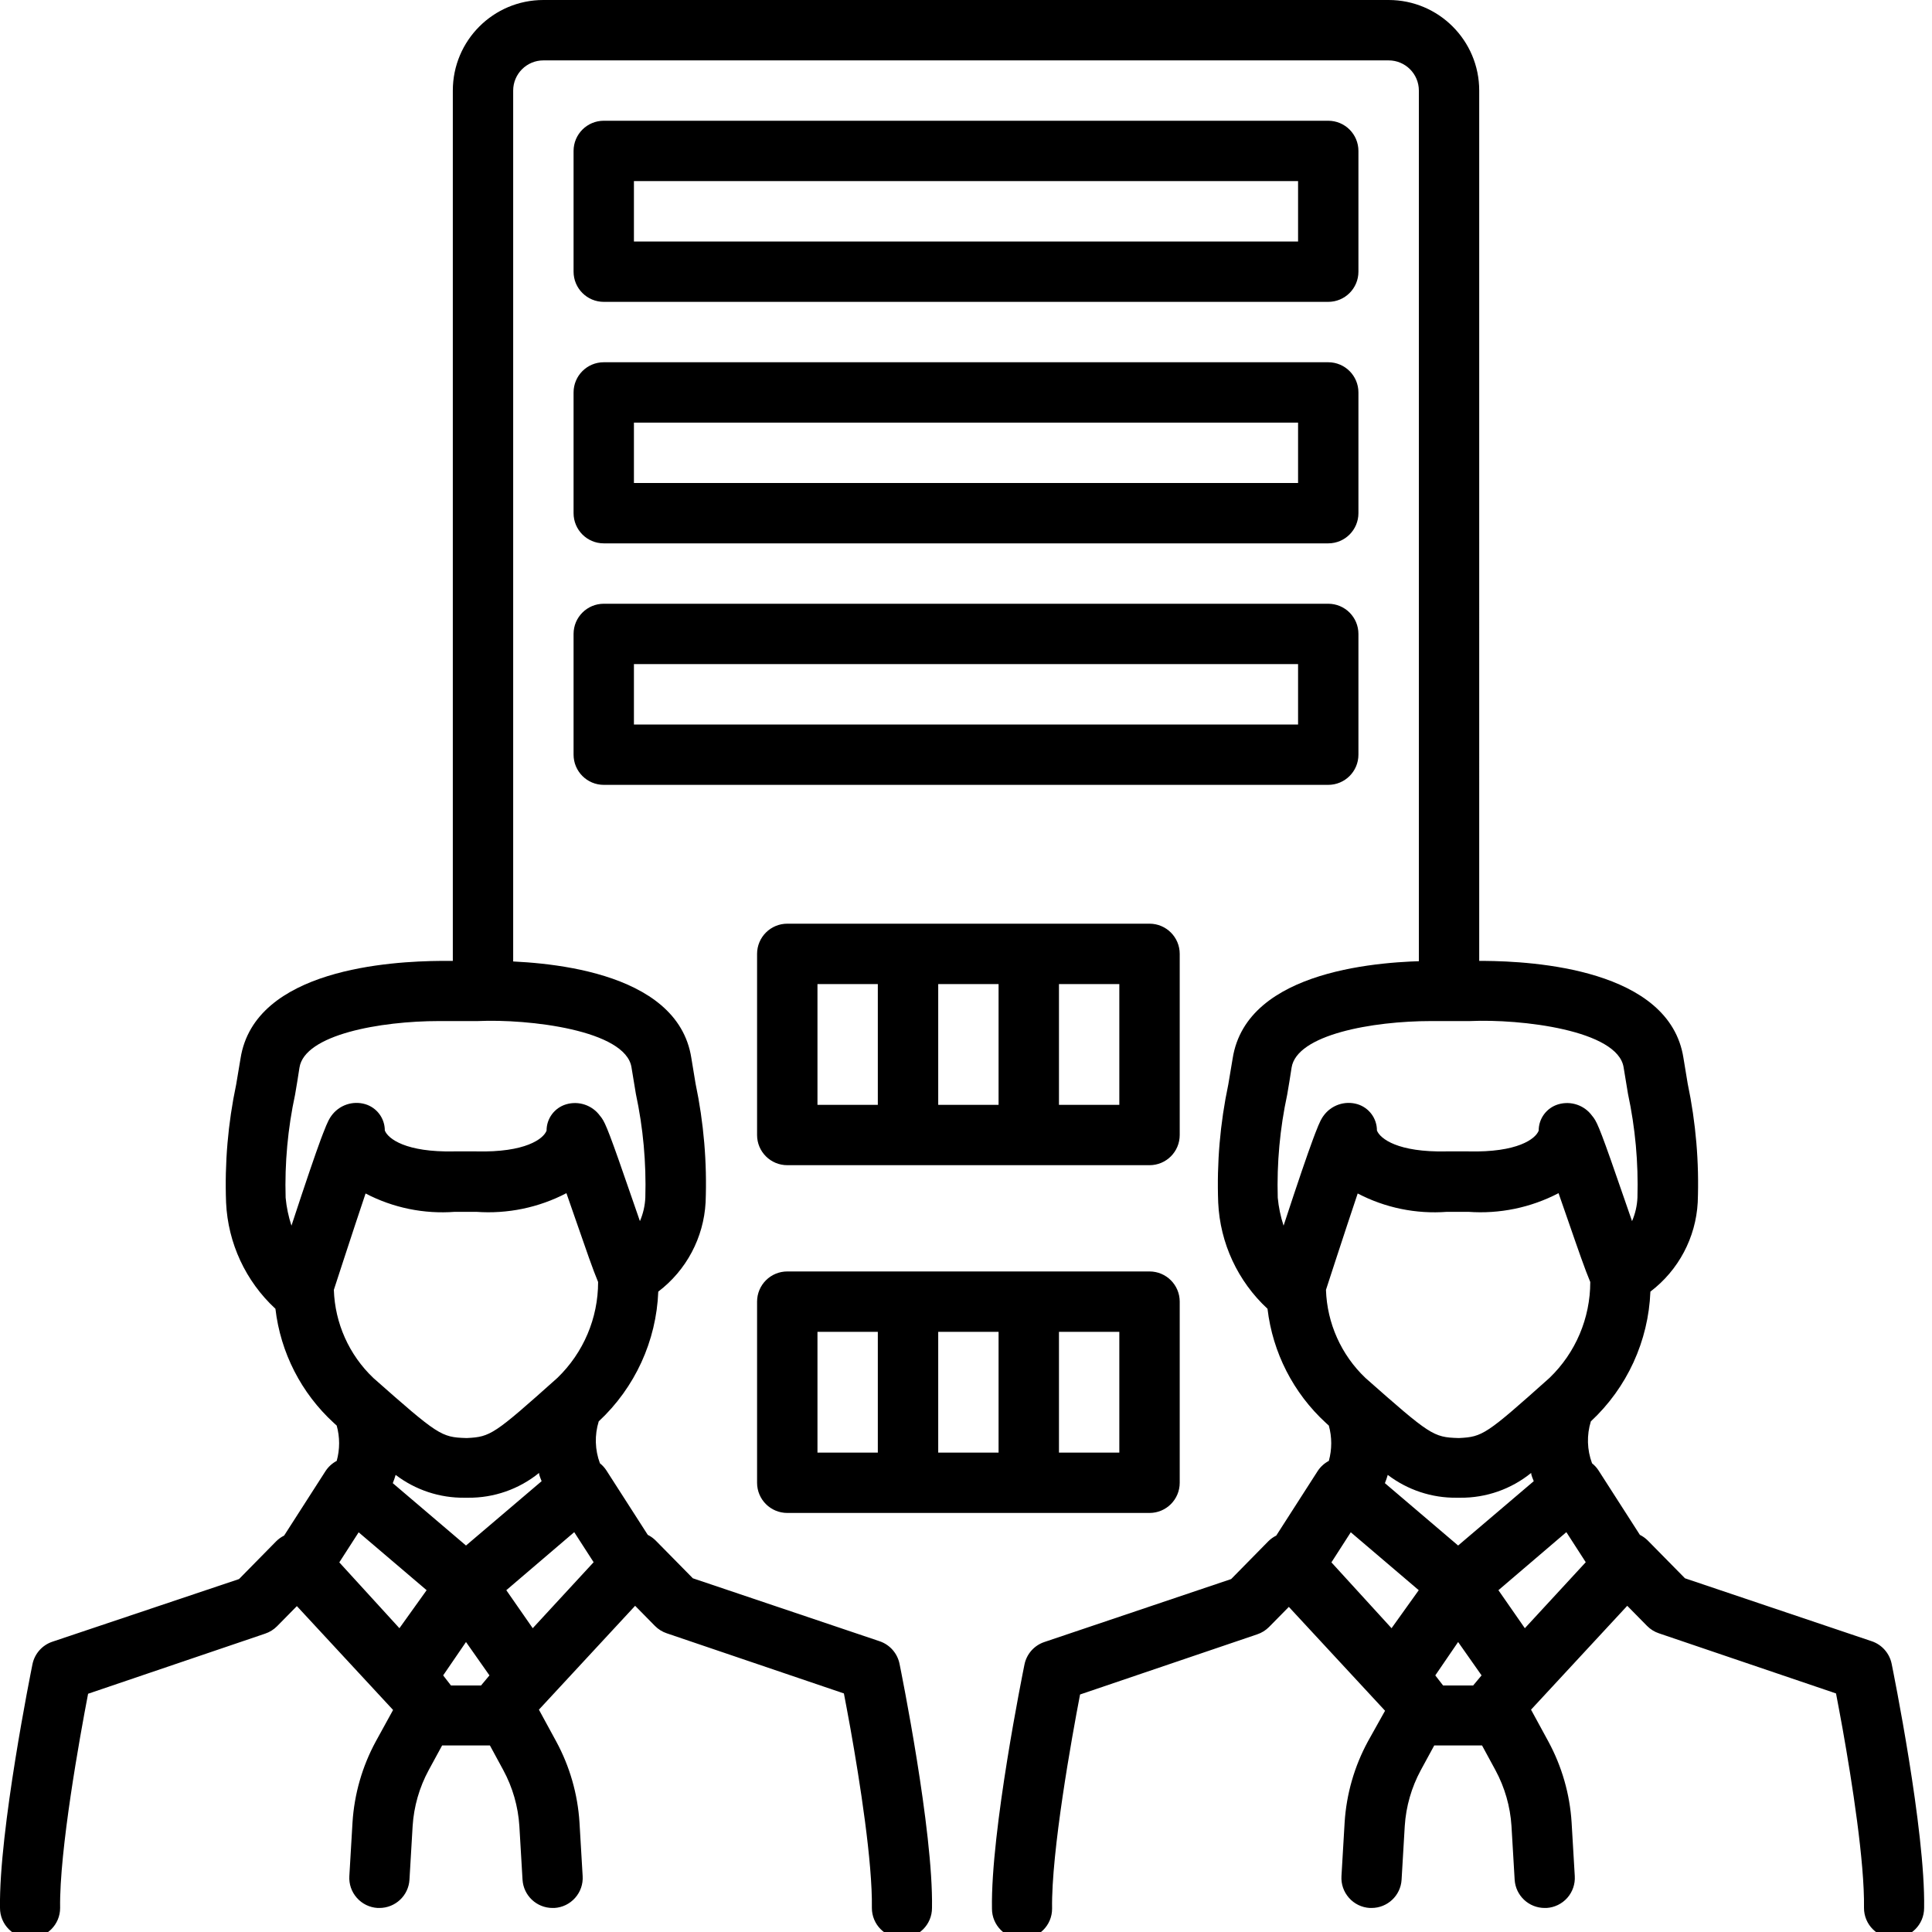
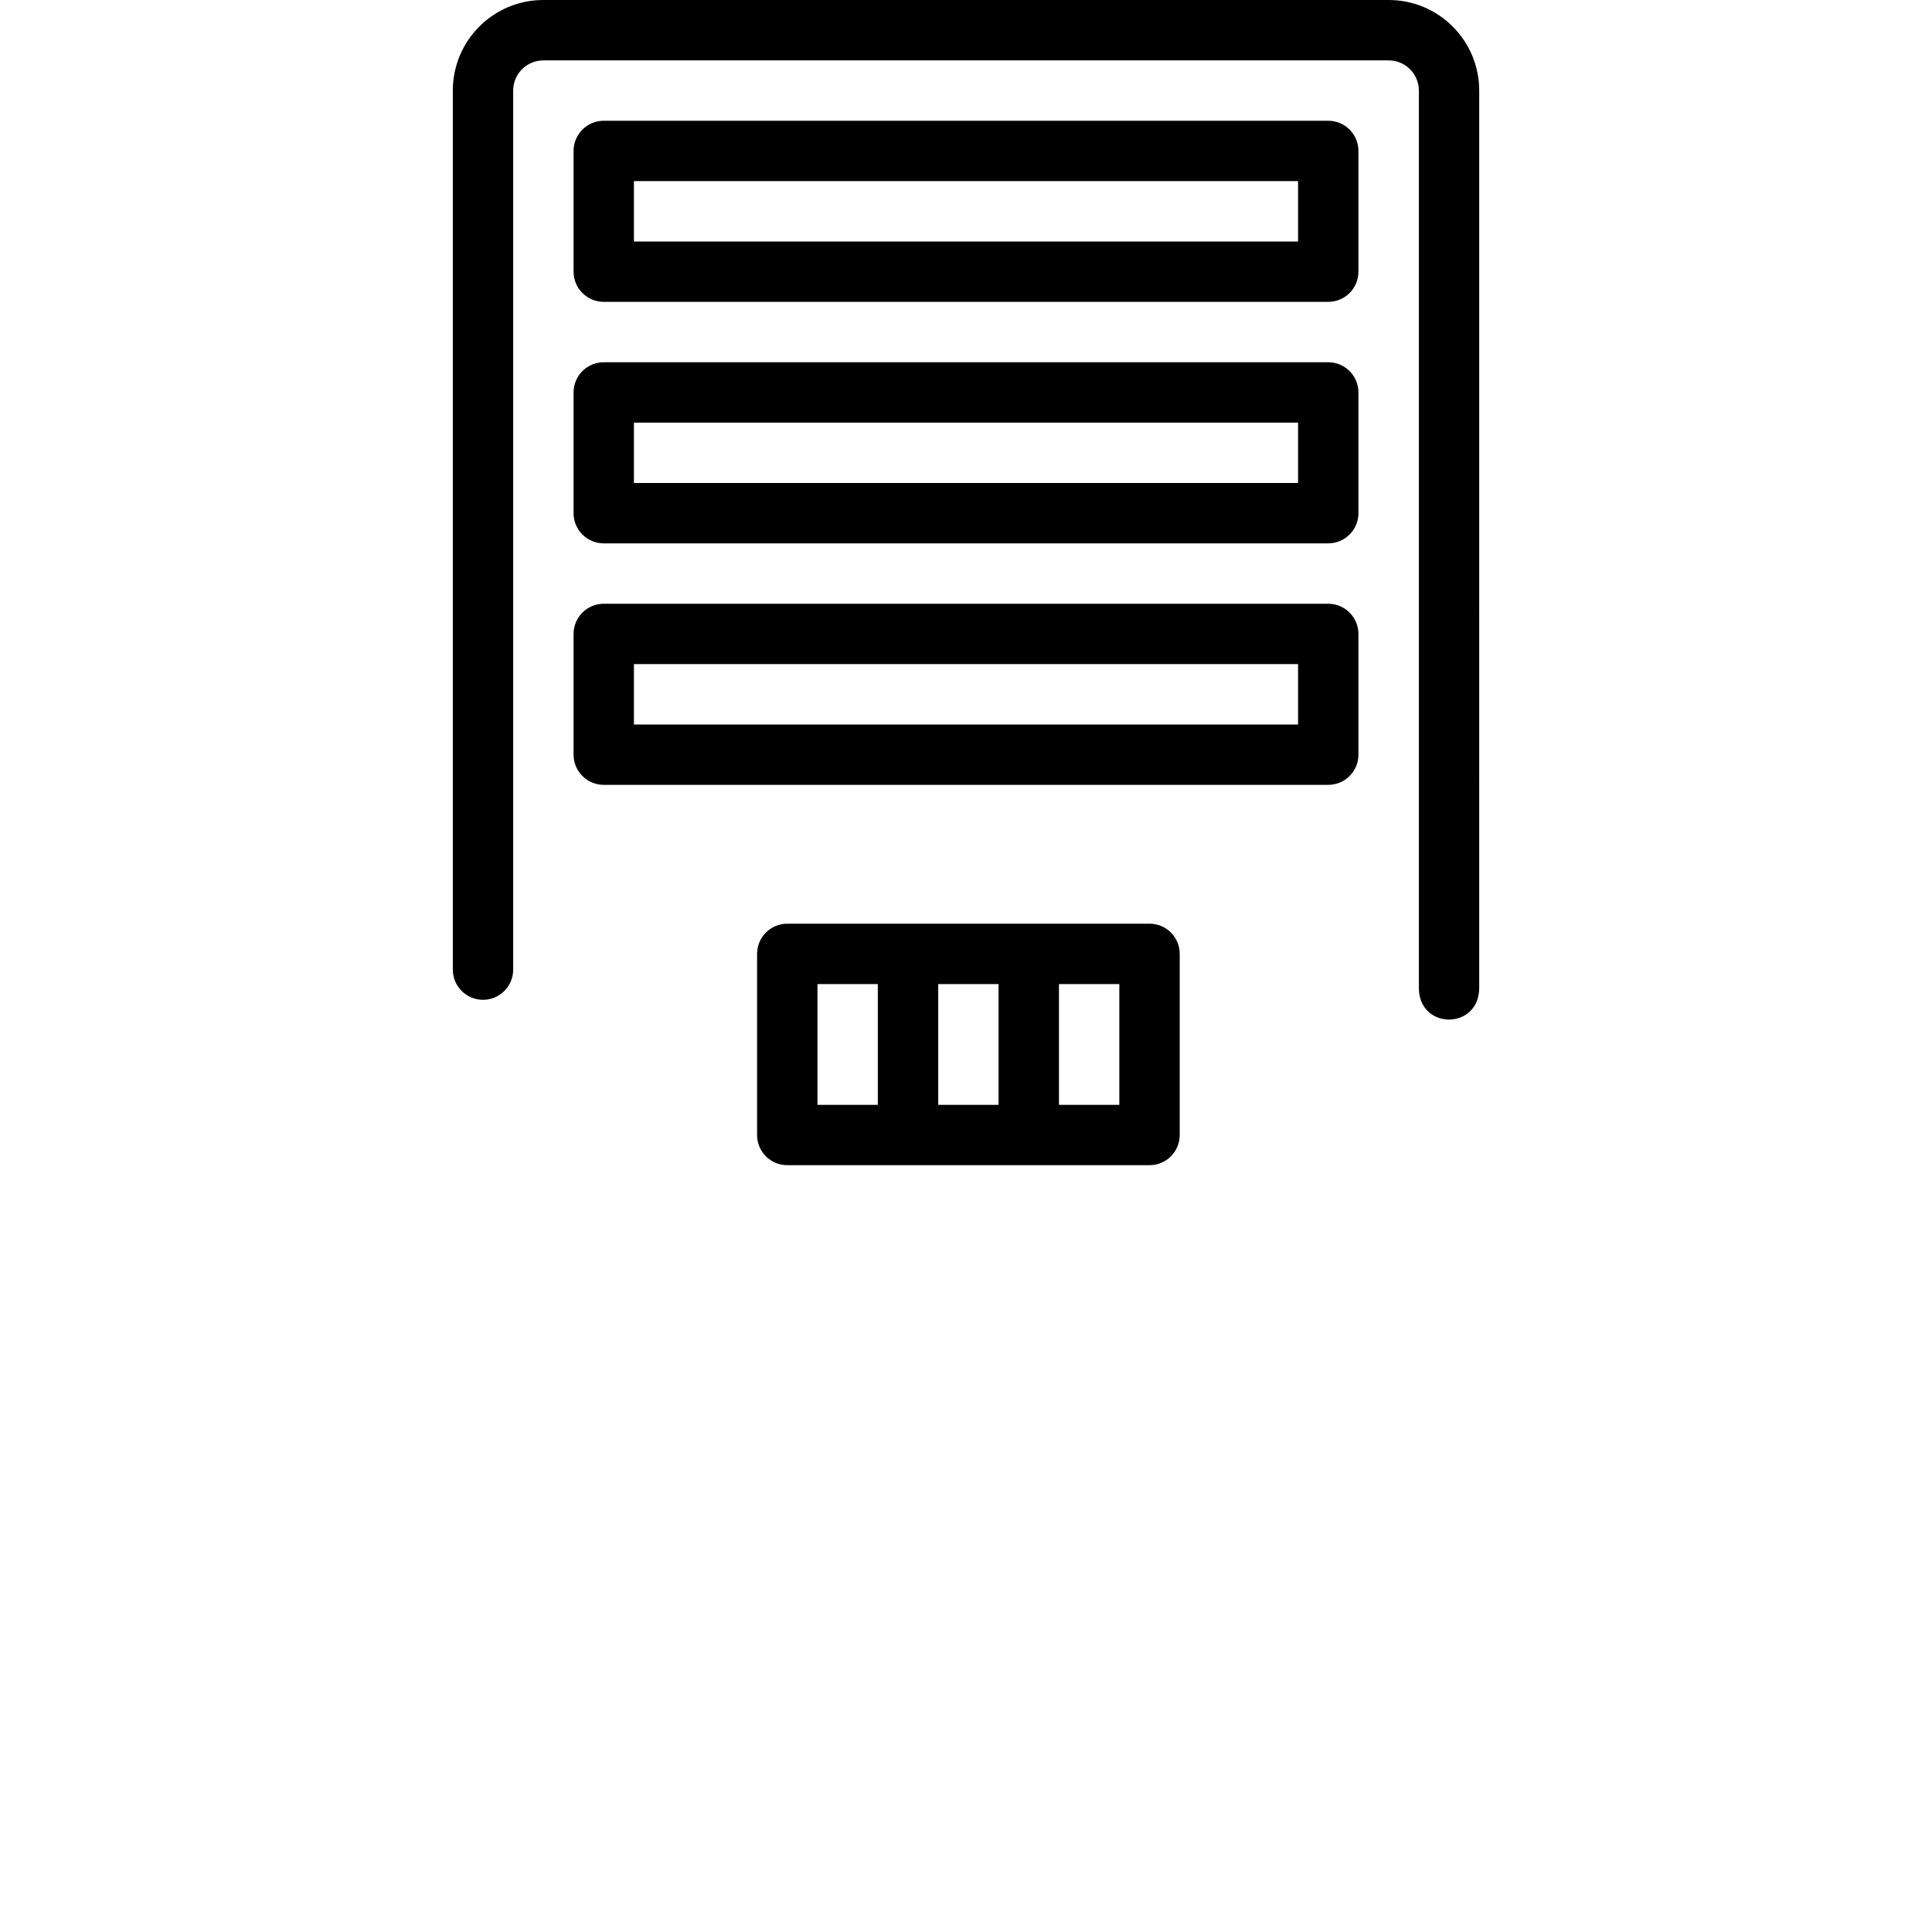
<svg xmlns="http://www.w3.org/2000/svg" width="50" height="50" viewBox="0 0 50 50">
  <title>Pictogramme/Marketing Marché Entrepreneurs/Pour vos salariés</title>
  <g id="Pictogramme/Marketing-Marché-Entrepreneurs/Pour-vos-salariés" stroke="none" stroke-width="1" fill="none" fill-rule="evenodd">
-     <path d="M37.433 24.868 37.483 24.869H38.024C38.037 24.869 38.053 24.869 38.071 24.868L38.414 24.868C39.662 24.878 43.21 25.068 43.568 27.382 43.603 27.596 43.638 27.818 43.677 28.043 43.889 29.053 43.977 30.085 43.937 31.117 43.888 32.029 43.44 32.874 42.712 33.427 42.662 34.706 42.108 35.913 41.171 36.785 41.061 37.14 41.072 37.522 41.202 37.87 41.266 37.921 41.321 37.981 41.366 38.049l1.074 1.673C42.516 39.76 42.585 39.809 42.646 39.87l.961.976 4.836 1.63C48.705 42.565 48.901 42.788 48.956 43.06 48.991 43.235 49.831 47.37 49.796 49.378c0 .43-.348.778-.778.778-.43.0-.778-.348-.778-.778C48.258 48.198 47.93 46.11 47.686 44.739L47.593 44.233C47.565 44.079 47.539 43.942 47.516 43.826l-4.583-1.556C42.818 42.232 42.712 42.166 42.626 42.079L42.113 41.558l-2.49 2.688L40.07 45.067C40.421 45.714 40.627 46.43 40.673 47.164L40.755 48.553C40.768 48.759 40.698 48.962 40.561 49.117 40.423 49.272 40.23 49.366 40.024 49.378H39.977C39.565 49.378 39.224 49.058 39.199 48.646L39.117 47.257C39.085 46.751 38.943 46.257 38.701 45.81L38.355 45.172H37.118L36.771 45.81C36.529 46.257 36.387 46.751 36.355 47.257L36.273 48.646C36.249 49.058 35.907 49.378 35.495 49.378H35.449C35.242 49.366 35.049 49.272 34.912 49.117 34.774 48.962 34.704 48.759 34.717 48.553L34.799 47.164C34.845 46.43 35.051 45.714 35.402 45.067L35.845 44.274l-2.49-2.688L32.842 42.107C32.756 42.193 32.651 42.259 32.535 42.297l-4.583 1.556C27.738 44.966 27.205 47.919 27.228 49.397c0 .43-.348.778-.778.778S25.672 49.827 25.672 49.397C25.637 47.39 26.478 43.254 26.513 43.079 26.567 42.807 26.763 42.585 27.026 42.496L31.862 40.866 32.823 39.889C32.883 39.829 32.952 39.779 33.029 39.741L34.103 38.068C34.175 37.959 34.274 37.869 34.39 37.808 34.473 37.509 34.473 37.193 34.39 36.894L34.313 36.824C33.472 36.052 32.936 35.004 32.803 33.871 32.034 33.159 31.575 32.172 31.527 31.124 31.488 30.098 31.576 29.071 31.788 28.067 31.827 27.837 31.866 27.611 31.901 27.393 32.265 25.069 35.811 24.878 37.081 24.868L37.433 24.868zm-25.676.0L11.807 24.869H12.348C12.361 24.869 12.377 24.869 12.395 24.868L12.738 24.868C13.986 24.878 17.534 25.068 17.892 27.382 17.927 27.596 17.962 27.818 18.001 28.043 18.213 29.053 18.301 30.085 18.261 31.117 18.212 32.029 17.764 32.874 17.036 33.427 16.986 34.706 16.432 35.913 15.495 36.785 15.385 37.14 15.396 37.522 15.526 37.87 15.59 37.921 15.645 37.981 15.69 38.049l1.074 1.673C16.84 39.76 16.909 39.809 16.97 39.87l.961.976 4.836 1.63C23.029 42.565 23.225 42.788 23.28 43.06 23.315 43.235 24.155 47.37 24.12 49.378c0 .43-.348.778-.778.778-.43.0-.778-.348-.778-.778C22.582 48.198 22.254 46.11 22.01 44.739L21.917 44.233C21.889 44.079 21.863 43.942 21.84 43.826l-4.583-1.556C17.142 42.232 17.036 42.166 16.95 42.079L16.437 41.558l-2.49 2.688L14.394 45.067C14.745 45.714 14.951 46.43 14.997 47.164L15.079 48.553C15.092 48.759 15.022 48.962 14.884 49.117 14.747 49.272 14.554 49.366 14.348 49.378H14.301C13.889 49.378 13.548 49.058 13.523 48.646L13.441 47.257C13.409 46.751 13.267 46.257 13.025 45.81L12.679 45.172H11.442L11.095 45.81C10.853 46.257 10.711 46.751 10.679 47.257L10.597 48.646C10.573 49.058 10.231 49.378 9.819 49.378H9.773C9.566 49.366 9.373 49.272 9.236 49.117 9.098 48.962 9.028 48.759 9.041 48.553L9.123 47.164C9.169 46.43 9.375 45.714 9.726 45.067L10.173 44.254 7.683 41.566 7.17 42.087C7.084 42.174 6.979 42.239 6.863 42.278L2.28 43.834c-.214 1.113-.747 4.065-.724 5.544.0.43-.348.778-.778.778-.43.0-.778-.348-.778-.778C-.031 47.382.805 43.246.84 43.071.895 42.799 1.091 42.577 1.354 42.488l4.832-1.622L7.147 39.889C7.207 39.829 7.276 39.779 7.353 39.741l1.074-1.673C8.499 37.959 8.598 37.869 8.714 37.808 8.797 37.509 8.797 37.193 8.714 36.894L8.637 36.824c-.841-.771-1.377-1.819-1.509-2.953C6.358 33.159 5.899 32.172 5.851 31.124 5.812 30.098 5.9 29.071 6.112 28.067 6.151 27.837 6.19 27.611 6.225 27.393 6.589 25.069 10.135 24.878 11.405 24.868L11.757 24.868zm25.979 17.627L37.145 43.359 37.347 43.62h.778L38.343 43.359l-.607-.864zm-25.676.0-.591.864L11.671 43.62H12.449L12.667 43.359l-.607-.864zm22.898-2.84L34.457 40.434 36.013 42.138 36.717 41.154l-1.758-1.498zM40.537 39.652l-1.758 1.502L39.463 42.138 41.039 40.43 40.537 39.652zm-25.676.0-1.758 1.502L13.787 42.138 15.363 40.43l-.502-.778zM9.282 39.656 8.781 40.434l1.556 1.704L11.041 41.154 9.282 39.656zM39.627 38.119C39.108 38.54 38.459 38.767 37.791 38.761H37.701C37.056 38.769 36.428 38.561 35.915 38.17 35.894 38.242 35.87 38.314 35.841 38.384l1.895 1.614 1.957-1.665C39.67 38.263 39.627 38.189 39.627 38.119zm-25.676.0C13.432 38.54 12.783 38.767 12.115 38.761H12.025C11.38 38.769 10.752 38.561 10.239 38.17 10.218 38.242 10.194 38.314 10.165 38.384l1.895 1.614 1.957-1.665C13.994 38.263 13.951 38.189 13.951 38.119zm.708-7.24C13.941 31.254 13.132 31.421 12.325 31.362H11.772C10.973 31.423 10.172 31.259 9.461 30.887 9.295 31.382 9.094 31.989 8.888 32.62L8.64 33.381C8.668 34.245 9.034 35.063 9.66 35.66c1.673 1.478 1.758 1.537 2.4 1.556H12.091C12.694 37.185 12.784 37.127 14.425 35.66c.674-.65 1.055-1.546 1.054-2.482C15.347 32.863 15.176 32.369 14.9 31.572zm25.676.0C39.617 31.254 38.808 31.421 38.001 31.362h-.552C36.649 31.423 35.848 31.259 35.137 30.887 34.971 31.382 34.77 31.989 34.564 32.62L34.316 33.381C34.344 34.245 34.71 35.063 35.336 35.66c1.673 1.478 1.758 1.537 2.4 1.556H37.767C38.37 37.185 38.46 37.127 40.101 35.66 40.776 35.011 41.156 34.115 41.156 33.178 41.023 32.863 40.852 32.369 40.576 31.572zM16.343 27.623C16.192 26.658 13.678 26.366 12.367 26.425H11.364c-1.521.0-3.482.35-3.614 1.206C7.718 27.856 7.676 28.09 7.637 28.327 7.448 29.204 7.366 30.1 7.392 30.996 7.415 31.242 7.466 31.485 7.543 31.72c.385-1.174.615-1.842.759-2.233L8.36 29.335C8.49 28.996 8.533 28.938 8.574 28.88 8.773 28.601 9.126 28.479 9.454 28.576 9.754 28.667 9.959 28.943 9.959 29.257 10.041 29.471 10.504 29.825 11.753 29.798h.576C13.597 29.829 14.064 29.475 14.145 29.261 14.144 28.947 14.35 28.67 14.651 28.58 14.978 28.483 15.331 28.603 15.53 28.88 15.535 28.885 15.539 28.891 15.544 28.897L15.57 28.931C15.673 29.075 15.776 29.325 16.371 31.054L16.561 31.603C16.645 31.409 16.692 31.202 16.701 30.992 16.727 30.091 16.645 29.189 16.456 28.308 16.417 28.074 16.378 27.845 16.343 27.623zm25.676.0C41.868 26.658 39.354 26.366 38.043 26.425H37.04c-1.521.0-3.482.35-3.614 1.206C33.394 27.856 33.352 28.09 33.313 28.327 33.124 29.204 33.042 30.1 33.068 30.996 33.091 31.242 33.142 31.485 33.219 31.72 33.604 30.546 33.834 29.878 33.979 29.487L34.036 29.335C34.166 28.996 34.209 28.938 34.25 28.88 34.449 28.601 34.802 28.479 35.13 28.576 35.43 28.667 35.635 28.943 35.635 29.257 35.717 29.471 36.18 29.825 37.429 29.798H38.005C39.273 29.829 39.74 29.475 39.821 29.261 39.82 28.947 40.026 28.67 40.327 28.58 40.654 28.483 41.007 28.603 41.206 28.88 41.211 28.885 41.215 28.891 41.22 28.897L41.246 28.931C41.349 29.075 41.452 29.325 42.047 31.054L42.237 31.603C42.321 31.409 42.368 31.202 42.377 30.992 42.403 30.091 42.321 29.189 42.132 28.308 42.093 28.074 42.054 27.845 42.019 27.623z" id="Combined-Shape" fill="#000" fill-rule="nonzero" />
    <path d="M35.938.0c1.294.0 2.344 1.049 2.344 2.344V25.562c0 1.099-1.564 1.099-1.562.0V2.344c0-.431-.35-.781-.781-.781H14.062c-.431.0-.781.35-.781.781v22.75c0 .431-.35.781-.781.781S11.719 25.525 11.719 25.094v-22.75C11.719 1.049 12.768.0 14.062.0zM34.375 15.625c.431.0.781.35.781.781v3.125C35.156 19.963 34.806 20.312 34.375 20.312H15.625c-.431.0-.781-.35-.781-.781v-3.125c0-.431.35-.781.781-.781zm-.781 1.562H16.406V18.75h17.188V17.188zM34.375 9.375c.431.0.781.35.781.781v3.125c0 .431-.35.781-.781.781H15.625c-.431.0-.781-.35-.781-.781v-3.125c0-.431.35-.781.781-.781zm-.781 1.562H16.406V12.5h17.188V10.938zM34.375 3.125c.431.0.781.35.781.781v3.125c0 .431-.35.781-.781.781H15.625c-.431.0-.781-.35-.781-.781v-3.125c0-.431.35-.781.781-.781zm-.781 1.562H16.406V6.25h17.188V4.688z" id="Combined-Shape" fill="#000" fill-rule="nonzero" />
    <path d="M22.719 21.562C22.287 21.562 21.938 21.912 21.938 22.344v9.375C21.938 32.15 22.287 32.5 22.719 32.5h4.688C27.838 32.5 28.188 32.15 28.188 31.719v-9.375C28.188 21.912 27.838 21.562 27.406 21.562h-4.688zM23.5 26.25h3.125v1.562H23.5V26.25zm0-3.125h3.125v1.562H23.5V23.125zm3.125 7.812H23.5V29.375h3.125v1.562z" id="Shape" fill="#000" fill-rule="nonzero" transform="translate(25.062, 27.031) rotate(-90) translate(-25.062, -27.031)" />
-     <path d="M22.719 30.562C22.287 30.562 21.938 30.912 21.938 31.344v9.375C21.938 41.15 22.287 41.5 22.719 41.5h4.688C27.838 41.5 28.188 41.15 28.188 40.719v-9.375C28.188 30.912 27.838 30.562 27.406 30.562h-4.688zM23.5 35.25h3.125v1.562H23.5V35.25zm0-3.125h3.125v1.562H23.5V32.125zm3.125 7.812H23.5V38.375h3.125v1.562z" id="Shape-Copy" fill="#000" fill-rule="nonzero" transform="translate(25.062, 36.031) rotate(-90) translate(-25.062, -36.031)" />
  </g>
</svg>